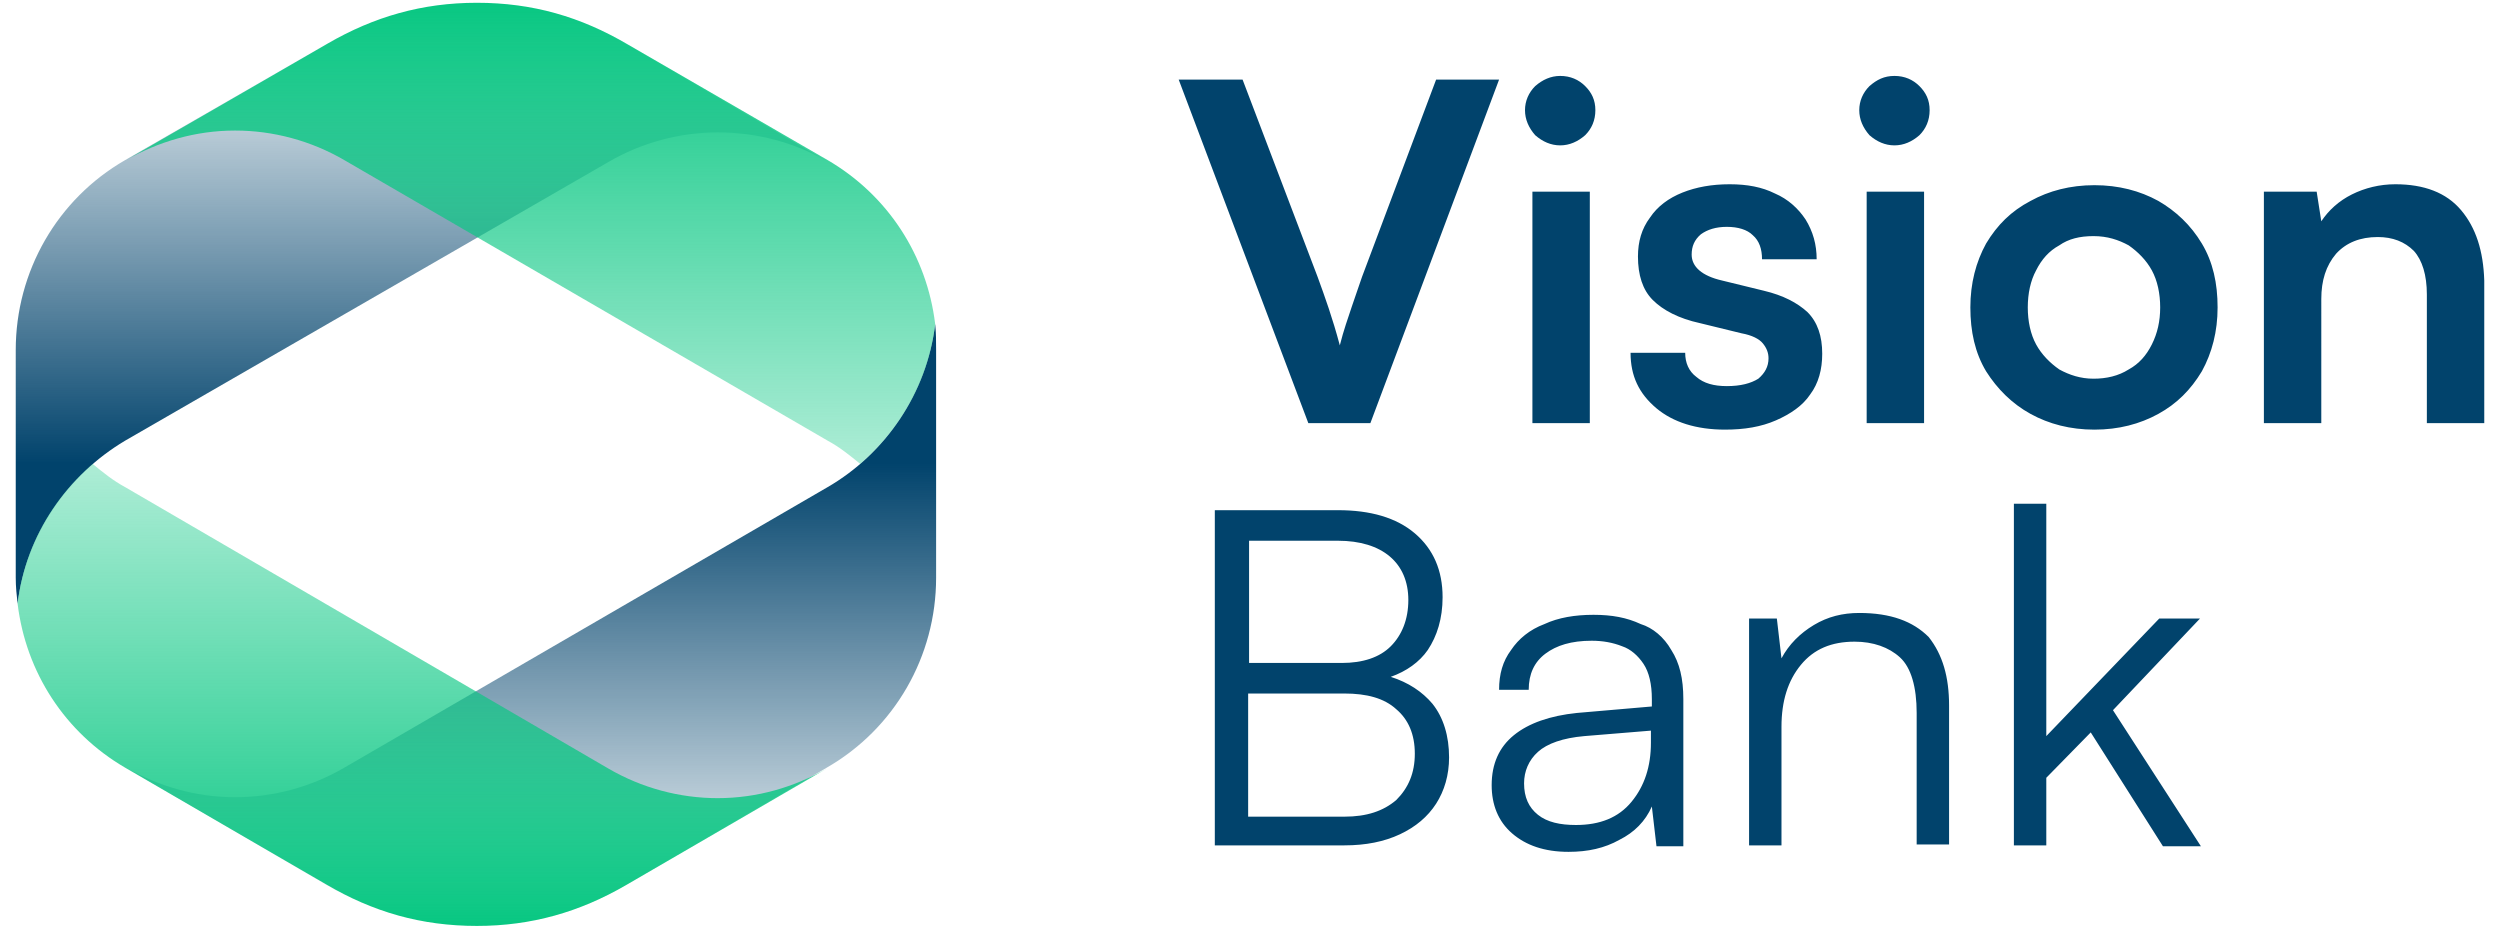
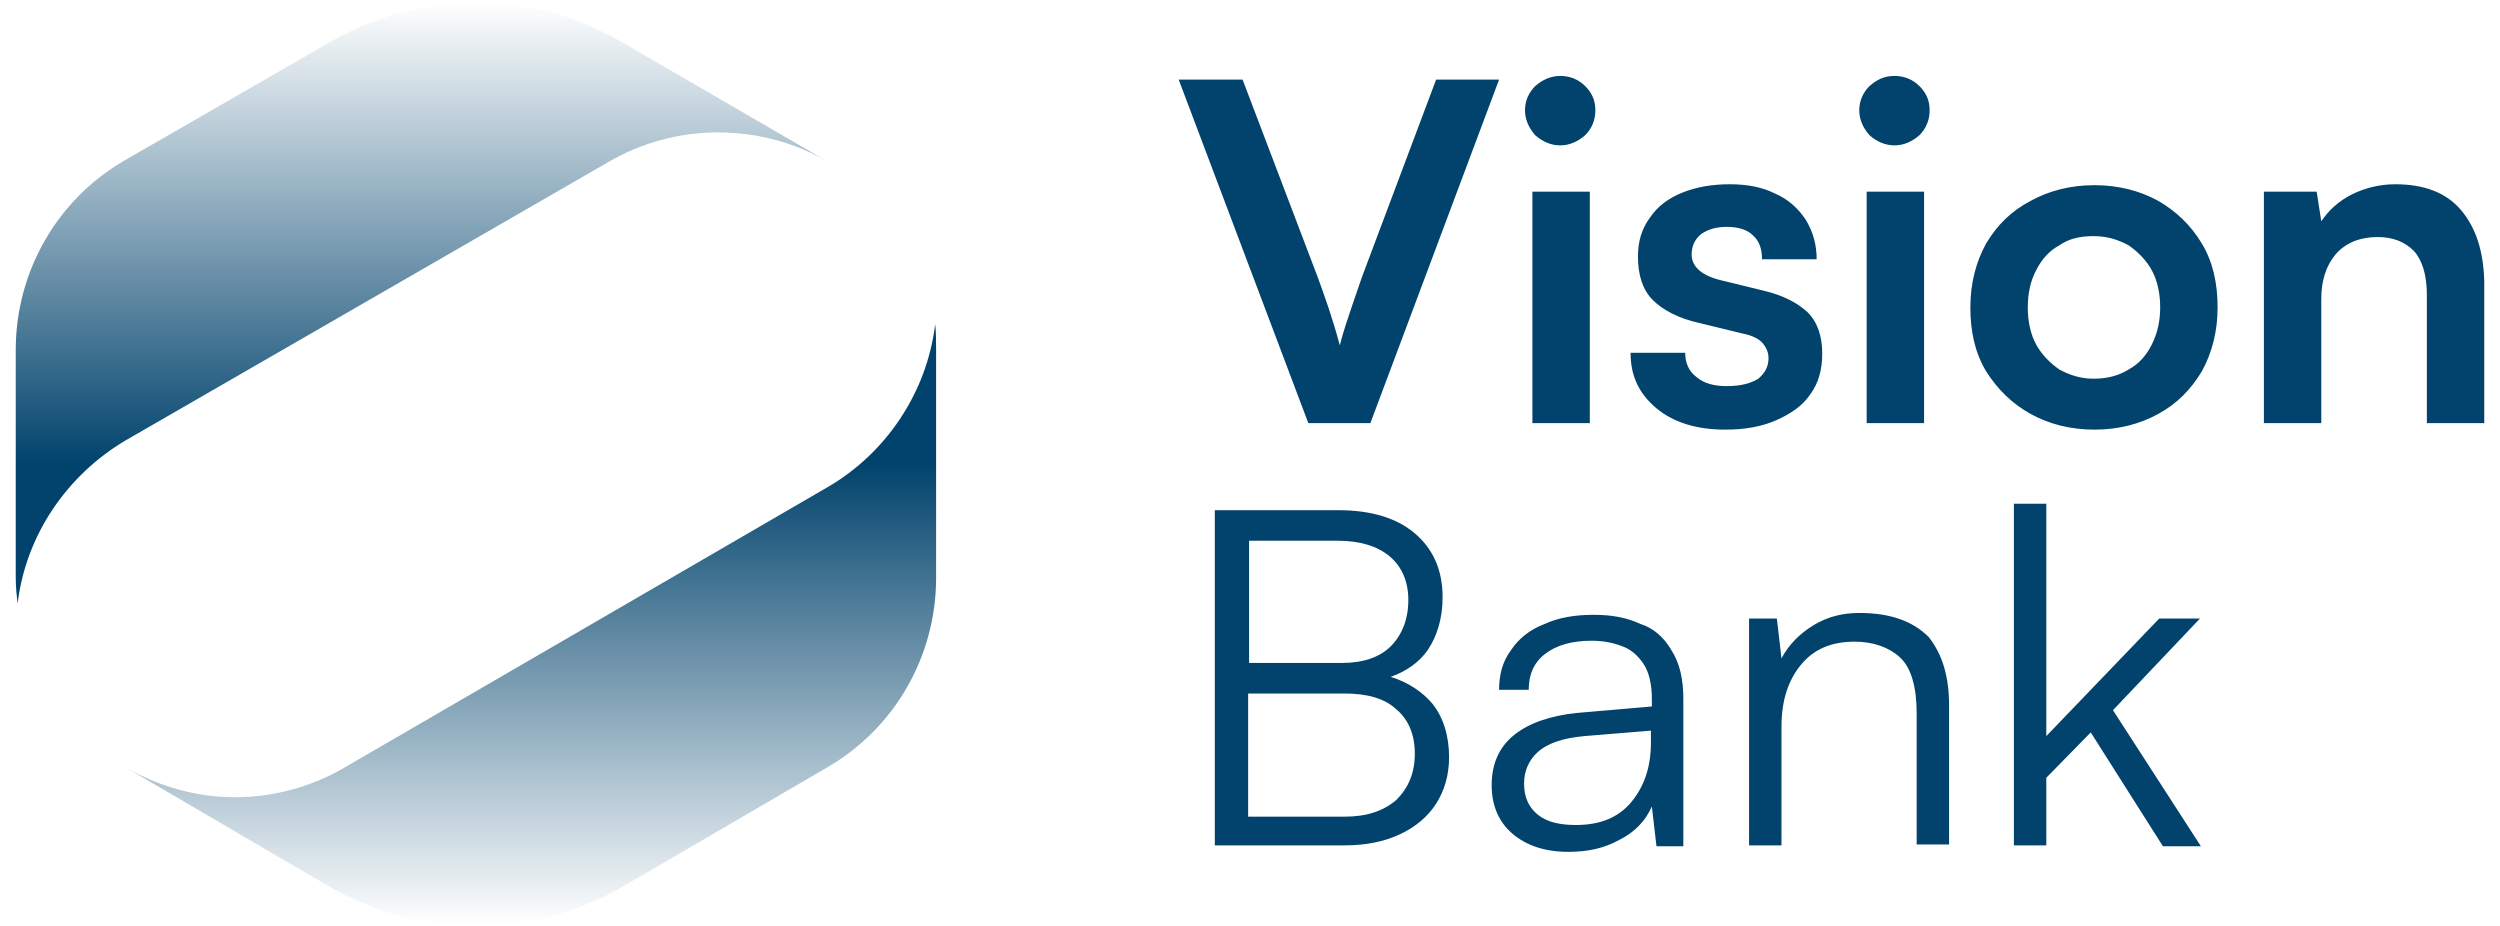
<svg xmlns="http://www.w3.org/2000/svg" version="1.1" id="Layer_1" x="0px" y="0px" viewBox="0 0 270 100" style="enable-background:new 0 0 270 100;" xml:space="preserve">
  <style type="text/css">
	.st0{fill-rule:evenodd;clip-rule:evenodd;fill:url(#SVGID_1_);}
	.st1{fill-rule:evenodd;clip-rule:evenodd;fill:url(#SVGID_00000036943776682705956630000009075106874179148720_);}
	.st2{fill-rule:evenodd;clip-rule:evenodd;fill:url(#SVGID_00000138568503394523246790000017425809166359467904_);}
	.st3{fill-rule:evenodd;clip-rule:evenodd;fill:url(#SVGID_00000133511062726757706920000002295947018783969719_);}
	.st4{fill:#01436C;}
</style>
  <g>
    <g>
      <linearGradient id="SVGID_1_" gradientUnits="userSpaceOnUse" x1="57.347" y1="50.067" x2="57.347" y2="0.255" gradientTransform="matrix(1 0 0 -1 0 100.11)">
        <stop offset="0" style="stop-color:#01436C" />
        <stop offset="1" style="stop-color:#01436C;stop-opacity:0" />
      </linearGradient>
      <path class="st0" d="M67.7,95.5c-5.1,3-10.3,4.5-16.3,4.5c-5.9,0-11.1-1.5-16.1-4.4L13.6,82.9c3.5,2,7.5,3.2,11.8,3.2    c4.1,0,8.2-1.1,11.8-3.2l52.2-30.3C95.6,49,100.1,42.5,101,35c0.1,0.9,0.1,1.9,0.1,2.8c0,8.2,0,16.4,0,24.6    c0,8.5-4.5,16.3-11.8,20.5L67.7,95.5z" />
      <linearGradient id="SVGID_00000086650141974513171560000006629538653385872831_" gradientUnits="userSpaceOnUse" x1="45.536" y1="50.067" x2="45.536" y2="99.871" gradientTransform="matrix(1 0 0 -1 0 100.11)">
        <stop offset="0" style="stop-color:#01436C" />
        <stop offset="1" style="stop-color:#01436C;stop-opacity:0" />
      </linearGradient>
      <path style="fill-rule:evenodd;clip-rule:evenodd;fill:url(#SVGID_00000086650141974513171560000006629538653385872831_);" d="    M35.2,4.8c5.1-3,10.4-4.5,16.3-4.5c5.9,0,11,1.5,16.1,4.5l21.7,12.6c-3.5-2-7.5-3.1-11.8-3.1c-4.1,0-8.2,1.1-11.8,3.2L13.5,47.6    C7.3,51.3,2.8,57.7,1.9,65.2c-0.1-0.9-0.2-1.8-0.2-2.8c0-8.2,0-16.4,0-24.6c0-8.5,4.5-16.3,11.8-20.5L35.2,4.8z" />
      <linearGradient id="SVGID_00000075878688782555198750000012336496344674147213_" gradientUnits="userSpaceOnUse" x1="45.626" y1="0.255" x2="45.626" y2="74.558" gradientTransform="matrix(1 0 0 -1 0 100.11)">
        <stop offset="0" style="stop-color:#08C782" />
        <stop offset="1" style="stop-color:#08C782;stop-opacity:0" />
      </linearGradient>
-       <path style="fill-rule:evenodd;clip-rule:evenodd;fill:url(#SVGID_00000075878688782555198750000012336496344674147213_);" d="    M35.2,95.5c5.1,3,10.3,4.5,16.3,4.5c5.9,0,11.1-1.5,16.1-4.4l21.7-12.6c-3.5,2-7.5,3.2-11.8,3.2c-4.1,0-8.2-1.1-11.8-3.2    L13.5,52.6c-1.3-0.7-2.4-1.6-3.5-2.5c-4.4,3.8-7.4,9.1-8.1,15.1c0.9,7.4,5.1,13.9,11.6,17.7L35.2,95.5z" />
      <linearGradient id="SVGID_00000006667320756768841310000002408489968883144371_" gradientUnits="userSpaceOnUse" x1="57.294" y1="99.749" x2="57.294" y2="25.445" gradientTransform="matrix(1 0 0 -1 0 100.11)">
        <stop offset="0" style="stop-color:#08C782" />
        <stop offset="1" style="stop-color:#08C782;stop-opacity:0" />
      </linearGradient>
-       <path style="fill-rule:evenodd;clip-rule:evenodd;fill:url(#SVGID_00000006667320756768841310000002408489968883144371_);" d="    M67.8,4.8c-5.1-3-10.3-4.5-16.3-4.5c-5.9,0-11.1,1.5-16.1,4.4L13.6,17.3c3.5-2,7.5-3.2,11.8-3.2c4.1,0,8.2,1.1,11.8,3.2l52.2,30.3    c1.3,0.7,2.4,1.6,3.5,2.5c4.4-3.8,7.4-9.1,8.1-15.1c-0.9-7.4-5.1-13.9-11.6-17.7L67.8,4.8z" />
    </g>
    <g>
      <path class="st4" d="M141.3,45.7l-14-37.1h6.9l8.1,21.3c0.4,1.1,0.8,2.2,1.2,3.4c0.4,1.2,0.8,2.5,1.2,4c0.4-1.6,0.9-3,1.3-4.2    c0.4-1.2,0.8-2.3,1.1-3.2l8-21.3h6.8L148,45.7H141.3z M165.5,45.7h6.2v-25h-6.2V45.7z M204.6,15.7c1,0,1.9-0.4,2.7-1.1    c0.7-0.7,1.1-1.6,1.1-2.7c0-1.1-0.4-1.9-1.1-2.6c-0.7-0.7-1.6-1.1-2.7-1.1s-1.9,0.4-2.7,1.1c-0.7,0.7-1.1,1.6-1.1,2.6    c0,1,0.4,1.9,1.1,2.7C202.7,15.3,203.6,15.7,204.6,15.7z M168.5,15.7c1,0,1.9-0.4,2.7-1.1c0.7-0.7,1.1-1.6,1.1-2.7    c0-1.1-0.4-1.9-1.1-2.6c-0.7-0.7-1.6-1.1-2.7-1.1c-1,0-1.9,0.4-2.7,1.1c-0.7,0.7-1.1,1.6-1.1,2.6c0,1,0.4,1.9,1.1,2.7    C166.6,15.3,167.5,15.7,168.5,15.7z M265.8,22.7c-1.6-1.9-4-2.8-7.1-2.8c-1.7,0-3.3,0.4-4.7,1.1c-1.4,0.7-2.5,1.7-3.3,2.9    l-0.5-3.2h-5.7v25h6.2h0V32.3c0-2,0.5-3.6,1.6-4.9c1.1-1.2,2.6-1.8,4.5-1.8c1.6,0,2.9,0.5,3.9,1.5c0.9,1,1.4,2.6,1.4,4.7v13.9h6.2    V30.3C268.2,27.1,267.4,24.6,265.8,22.7z M201.6,45.7h6.2v-25h-6.2V45.7z M195.5,42.6c0.9-1.2,1.3-2.7,1.3-4.4    c0-1.9-0.5-3.4-1.6-4.5c-1.1-1-2.6-1.8-4.7-2.3l-4.5-1.1c-2.2-0.5-3.3-1.5-3.3-2.8c0-0.9,0.3-1.6,1-2.2c0.7-0.5,1.6-0.8,2.8-0.8    c1.2,0,2.2,0.3,2.8,0.9c0.7,0.6,1,1.5,1,2.6h5.9c0-1.6-0.4-3-1.2-4.3c-0.8-1.2-1.9-2.2-3.3-2.8c-1.4-0.7-3-1-4.9-1    c-1.9,0-3.6,0.3-5.1,0.9c-1.5,0.6-2.7,1.5-3.5,2.7c-0.9,1.2-1.3,2.6-1.3,4.2c0,2,0.5,3.6,1.6,4.7c1.1,1.1,2.8,2,5.1,2.5l4.5,1.1    c1.1,0.2,1.9,0.6,2.3,1.1c0.4,0.5,0.6,1,0.6,1.6c0,0.9-0.4,1.6-1.1,2.2c-0.8,0.5-1.9,0.8-3.4,0.8c-1.4,0-2.5-0.3-3.3-1    c-0.8-0.6-1.2-1.5-1.2-2.6h-5.9c0,2.5,0.9,4.4,2.8,6c1.8,1.5,4.3,2.3,7.4,2.3c2.1,0,3.9-0.3,5.5-1    C193.4,44.7,194.7,43.8,195.5,42.6z M176.1,38.1L176.1,38.1C176.1,38.1,176.1,38.1,176.1,38.1L176.1,38.1z M237.8,26.3    c1.2,2,1.7,4.3,1.7,6.9c0,2.6-0.6,4.9-1.7,6.9c-1.2,2-2.7,3.5-4.7,4.6c-2,1.1-4.3,1.7-6.9,1.7c-2.6,0-4.9-0.6-6.9-1.7    c-2-1.1-3.6-2.7-4.8-4.6c-1.2-2-1.7-4.3-1.7-6.9c0-2.6,0.6-4.9,1.7-6.9c1.2-2,2.7-3.5,4.8-4.6c2-1.1,4.3-1.7,6.9-1.7    s4.9,0.6,6.9,1.7C235,22.8,236.6,24.3,237.8,26.3z M233.3,33.2c0-1.5-0.3-2.9-0.9-4c-0.6-1.1-1.5-2-2.5-2.7c-1.1-0.6-2.3-1-3.8-1    s-2.7,0.3-3.7,1c-1.1,0.6-1.9,1.5-2.5,2.7c-0.6,1.1-0.9,2.5-0.9,4c0,1.5,0.3,2.9,0.9,4c0.6,1.1,1.5,2,2.5,2.7c1.1,0.6,2.3,1,3.7,1    s2.7-0.3,3.8-1c1.1-0.6,1.9-1.5,2.5-2.7C233,36,233.3,34.7,233.3,33.2z M154.7,76c1.2,1.5,1.8,3.5,1.8,5.8c0,1.9-0.5,3.6-1.4,5    c-0.9,1.4-2.2,2.5-3.9,3.3c-1.7,0.8-3.7,1.2-6,1.2h-10.4h-2.3h-1.3V55.1h1.3h2.3h9.7c3.5,0,6.3,0.8,8.3,2.5c2,1.7,3,4,3,6.9    c0,2.3-0.6,4.2-1.6,5.7c-0.9,1.3-2.3,2.3-4,2.9C152.1,73.7,153.6,74.7,154.7,76z M134.8,71.6h10.1c2.3,0,4.1-0.6,5.3-1.8    c1.2-1.2,1.9-2.9,1.9-5c0-2-0.7-3.6-2-4.7c-1.3-1.1-3.2-1.7-5.6-1.7h-9.6V71.6z M152.8,81.4c0-2.1-0.7-3.7-2-4.8    c-1.3-1.2-3.2-1.7-5.6-1.7l0,0h-10.4v13.3h10.4c2.4,0,4.2-0.6,5.6-1.8C152.1,85.1,152.8,83.5,152.8,81.4z M180.5,70.2    c0.9,1.4,1.3,3.1,1.3,5.3v15.9h-2.9l-0.5-4.3c-0.7,1.6-1.9,2.8-3.5,3.6c-1.6,0.9-3.4,1.3-5.5,1.3v0c-2.6,0-4.6-0.7-6.1-2    c-1.5-1.3-2.2-3.1-2.2-5.2c0-2.3,0.8-4.1,2.4-5.4c1.6-1.3,3.9-2.1,6.8-2.4l8.1-0.7v-0.8c0-1.6-0.3-2.9-0.9-3.8    c-0.6-0.9-1.4-1.6-2.3-1.9c-1-0.4-2.1-0.6-3.3-0.6c-2.2,0-3.8,0.5-5,1.4c-1.2,0.9-1.8,2.2-1.8,3.9h-3.2c0-1.7,0.4-3.1,1.3-4.3    c0.8-1.2,2-2.2,3.6-2.8c1.5-0.7,3.3-1,5.3-1c2,0,3.6,0.3,5.1,1C178.5,67.8,179.7,68.8,180.5,70.2z M178.4,78.9l-7.3,0.6    c-2.3,0.2-4,0.8-5,1.7c-1,0.9-1.5,2.1-1.5,3.4c0,1.5,0.5,2.6,1.5,3.4c1,0.8,2.4,1.1,4.1,1.1c2.6,0,4.6-0.8,6-2.5    c1.4-1.7,2.1-3.8,2.1-6.4V78.9z M200.8,66.2c-1.8,0-3.4,0.4-4.9,1.3c-1.5,0.9-2.7,2.1-3.5,3.6l-0.5-4.3h-3v24.5h3.5l0,0V78.5    c0-2.8,0.7-5,2.1-6.7c1.4-1.7,3.3-2.5,5.8-2.5c2,0,3.7,0.6,4.9,1.7c1.2,1.1,1.8,3.2,1.8,6v14.2h3.5v-15c0-3.1-0.7-5.5-2.2-7.4    C206.6,67.1,204.2,66.2,200.8,66.2z M237.6,66.8h-4.4L221,79.5V54.4h-3.5v36.9h3.5V84l4.8-4.9l7.8,12.3h4.1l-9.5-14.7L237.6,66.8z    " />
    </g>
  </g>
</svg>